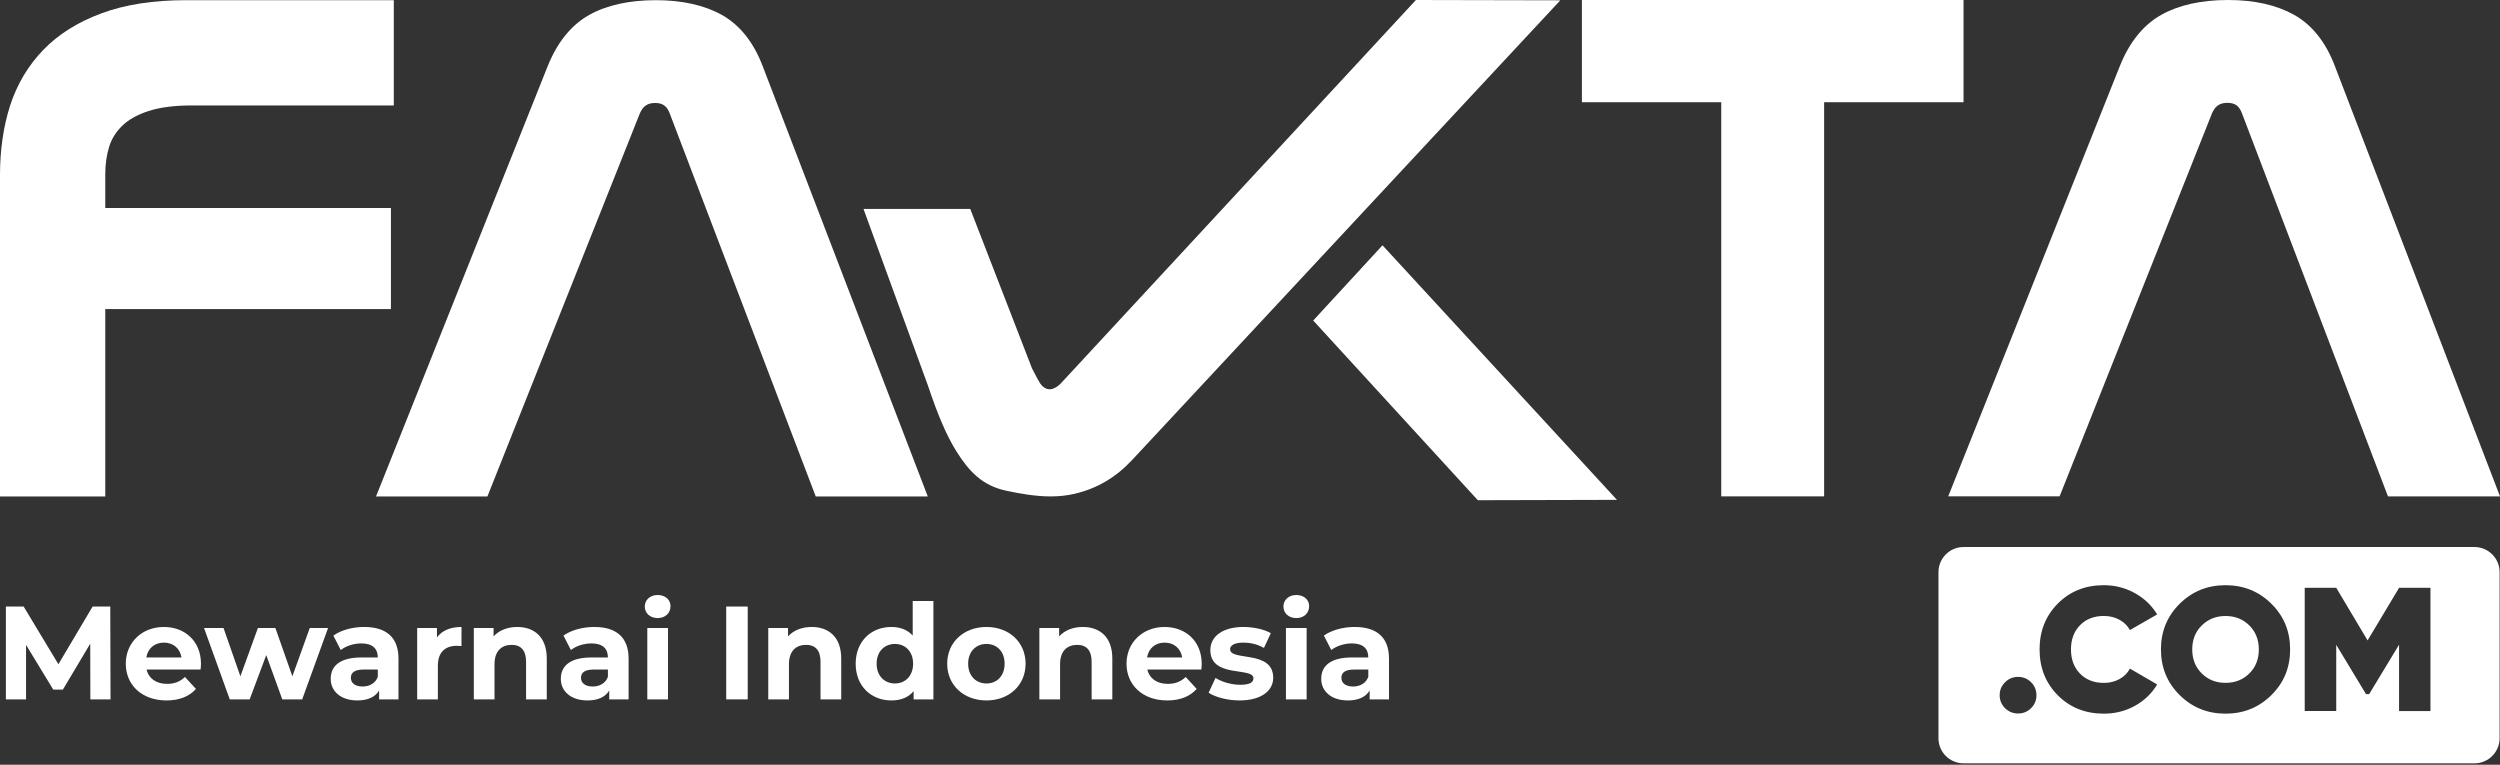
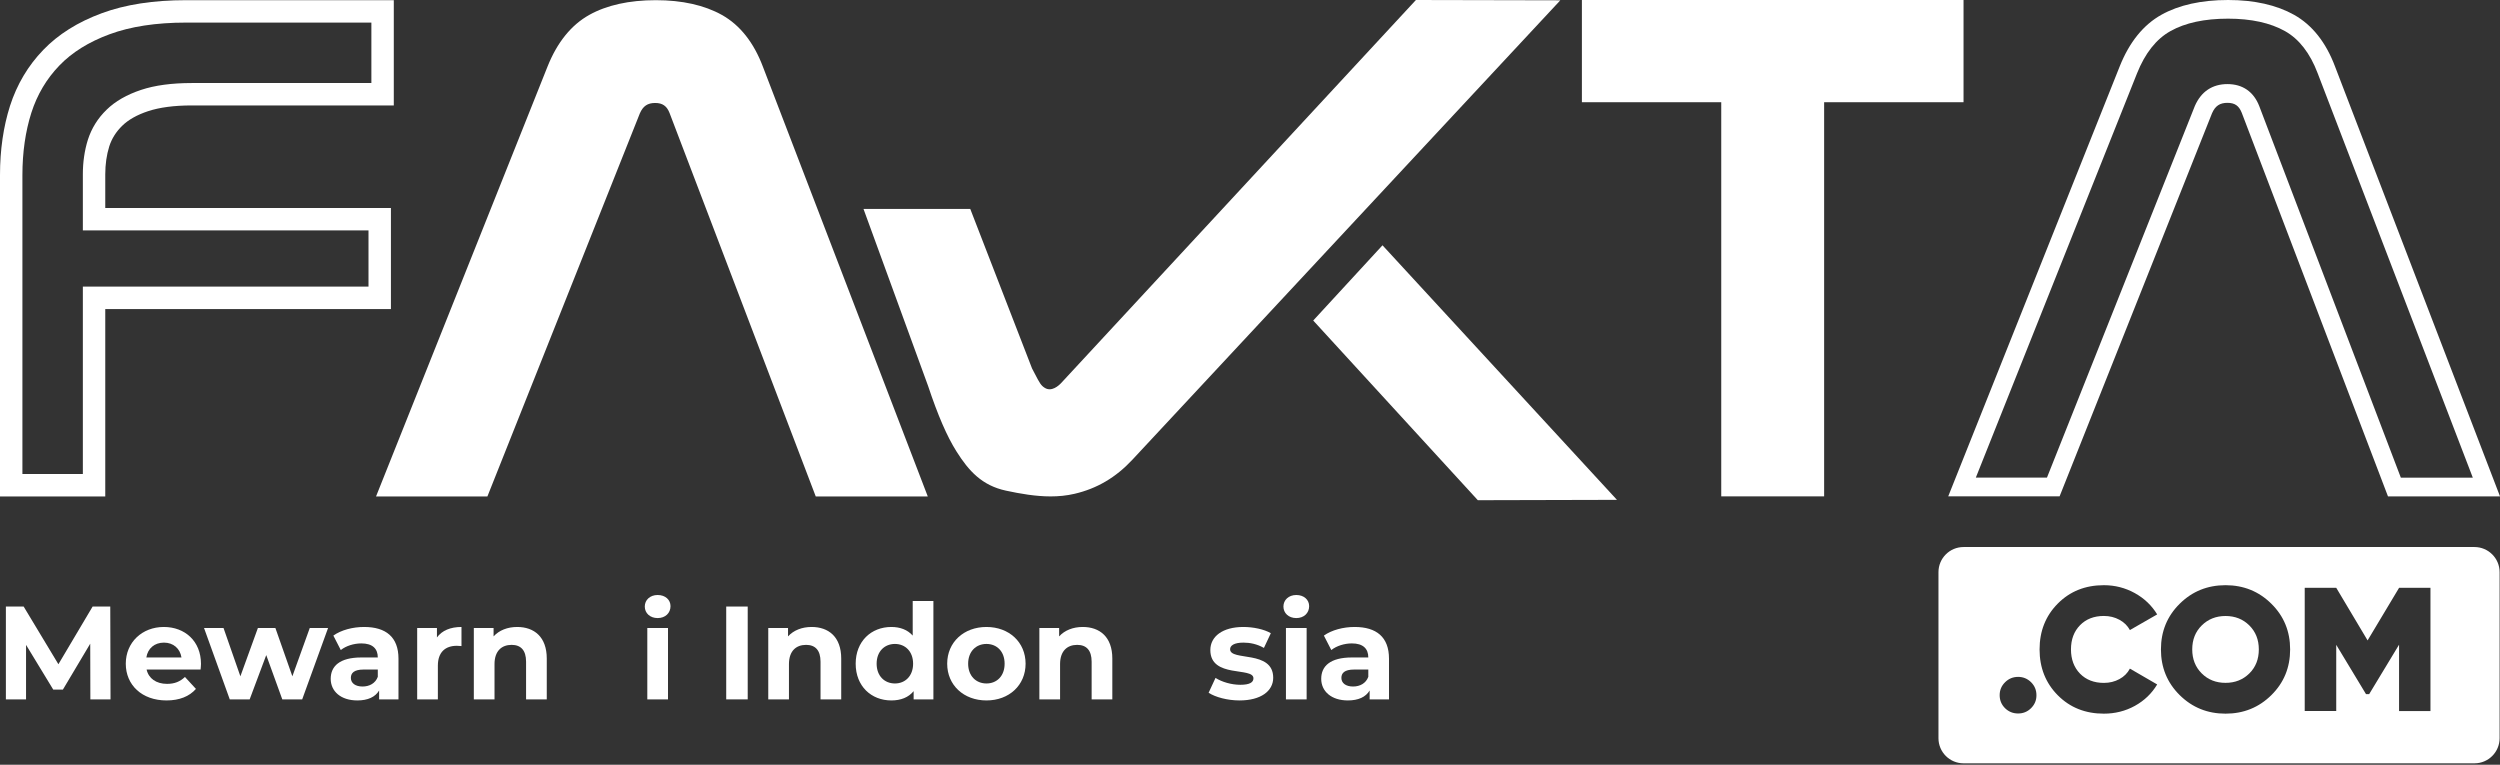
<svg xmlns="http://www.w3.org/2000/svg" width="170" height="52" viewBox="0 0 170 52" fill="none">
  <rect x="0" y="0" width="170" height="52" fill="#333333" stroke="none" />
  <g clip-path="url(#clip0_109_290)">
    <path d="M6.145 47.558L6.136 43.77L4.278 46.891H3.62L1.771 43.851V47.558H0.4V41.245H1.608L3.971 45.168L6.298 41.245H7.498L7.516 47.558H6.145Z" fill="#ffffff" />
    <path fill-rule="evenodd" clip-rule="evenodd" d="M32.713 33.121H26.507L37.821 4.762C38.425 3.244 39.276 2.186 40.373 1.569C41.47 0.956 42.877 0.646 44.597 0.646C46.284 0.646 47.678 0.956 48.776 1.569C49.873 2.183 50.709 3.244 51.28 4.762L62.166 33.121H55.91L46.124 7.456C45.839 6.731 45.316 6.368 44.555 6.368C43.794 6.368 43.247 6.731 42.928 7.456L32.713 33.121Z" fill="#ffffff" />
    <path d="M63.089 33.759H55.471L45.529 7.681C45.343 7.206 45.048 7.002 44.552 7.002C44.038 7.002 43.725 7.212 43.509 7.711L33.143 33.759H25.57L37.231 4.528C37.887 2.883 38.84 1.702 40.066 1.016C41.26 0.349 42.784 0.012 44.6 0.012C46.386 0.012 47.898 0.352 49.089 1.016C50.318 1.705 51.256 2.889 51.879 4.54L63.089 33.759ZM56.349 32.487H61.243L50.688 4.991C50.168 3.608 49.44 2.67 48.466 2.126C47.465 1.566 46.163 1.281 44.597 1.281C43.001 1.281 41.684 1.563 40.683 2.126C39.718 2.667 38.954 3.632 38.41 5L27.442 32.487H32.28L42.336 7.221C42.769 6.241 43.53 5.733 44.552 5.733C45.58 5.733 46.329 6.247 46.714 7.221L56.349 32.487Z" fill="#ffffff" />
-     <path fill-rule="evenodd" clip-rule="evenodd" d="M26.014 0.776V6.41H13.03C11.755 6.41 10.691 6.551 9.834 6.837C8.971 7.122 8.286 7.513 7.781 8.006C7.269 8.499 6.912 9.07 6.704 9.726C6.5 10.378 6.398 11.088 6.398 11.851V14.906H25.822V20.254H6.398V32.995H0.764V11.902C0.764 10.276 0.977 8.788 1.407 7.438C1.84 6.088 2.531 4.918 3.487 3.929C4.437 2.94 5.673 2.171 7.182 1.617C8.691 1.058 10.516 0.779 12.648 0.779H26.014V0.776Z" fill="#ffffff" />
    <path d="M7.032 33.63H0.126V11.902C0.126 10.219 0.352 8.652 0.8 7.245C1.263 5.802 2.014 4.54 3.03 3.487C4.038 2.438 5.36 1.608 6.963 1.019C8.535 0.436 10.447 0.141 12.645 0.141H26.649V7.047H13.03C11.83 7.047 10.823 7.179 10.035 7.444C9.266 7.699 8.658 8.042 8.226 8.466C7.787 8.89 7.489 9.368 7.312 9.924C7.128 10.513 7.035 11.166 7.035 11.857V14.274H26.456V20.895H7.032V33.63ZM1.398 32.361H5.763V19.62H25.188V15.54H5.76V11.851C5.76 11.034 5.875 10.255 6.097 9.536C6.338 8.782 6.755 8.114 7.339 7.549C7.907 6.993 8.679 6.548 9.636 6.232C10.553 5.926 11.695 5.772 13.033 5.772H25.38V1.41H12.648C10.601 1.41 8.836 1.681 7.405 2.21C5.983 2.733 4.819 3.457 3.944 4.365C3.064 5.276 2.411 6.374 2.008 7.627C1.602 8.908 1.395 10.345 1.395 11.896V32.361H1.398Z" fill="#ffffff" />
    <path d="M6.524 33.121H0.634V11.902C0.634 10.273 0.854 8.758 1.284 7.399C1.723 6.031 2.432 4.834 3.394 3.839C4.347 2.847 5.607 2.059 7.137 1.497C8.655 0.935 10.507 0.649 12.645 0.649H26.138V6.539H13.03C11.776 6.539 10.715 6.68 9.873 6.96C9.031 7.239 8.355 7.621 7.868 8.099C7.375 8.574 7.026 9.136 6.825 9.765C6.626 10.408 6.524 11.112 6.524 11.851V14.776H25.948V20.38H6.524V33.121ZM0.89 32.869H6.271V20.128H25.696V15.032H6.271V11.851C6.271 11.085 6.377 10.357 6.584 9.69C6.797 9.019 7.17 8.421 7.693 7.916C8.207 7.411 8.917 7.008 9.795 6.716C10.661 6.428 11.749 6.28 13.03 6.28H25.885V0.902H12.648C10.54 0.902 8.716 1.181 7.227 1.735C5.733 2.282 4.507 3.051 3.578 4.017C2.643 4.985 1.951 6.148 1.524 7.477C1.103 8.809 0.887 10.297 0.887 11.902V32.869H0.89Z" fill="#ffffff" />
    <path d="M7.158 33.759H0V11.902C0 10.207 0.228 8.625 0.679 7.206C1.148 5.745 1.909 4.465 2.94 3.397C3.959 2.336 5.3 1.494 6.921 0.899C8.508 0.31 10.435 0.012 12.648 0.012H26.778V7.17H13.03C11.845 7.17 10.85 7.303 10.075 7.558C9.323 7.808 8.731 8.141 8.313 8.55C7.895 8.956 7.597 9.428 7.429 9.957C7.248 10.534 7.158 11.175 7.158 11.851V14.142H26.583V21.015H7.158V33.759ZM1.524 32.232H5.634V19.491H25.058V15.666H5.634V11.851C5.634 11.021 5.748 10.231 5.977 9.5C6.226 8.725 6.653 8.039 7.251 7.459C7.835 6.888 8.625 6.434 9.596 6.112C10.525 5.802 11.683 5.646 13.033 5.646H25.254V1.536H12.648C10.616 1.536 8.866 1.804 7.45 2.33C6.046 2.847 4.897 3.56 4.038 4.455C3.169 5.354 2.528 6.434 2.132 7.669C1.729 8.938 1.524 10.36 1.524 11.902V32.232Z" fill="#ffffff" />
    <path fill-rule="evenodd" clip-rule="evenodd" d="M132.886 0.634V6.316H123.407V33.115H117.683V6.316H108.203V0.634H132.886Z" fill="#ffffff" />
    <path d="M124.041 33.753H117.045V6.951H107.569V0H133.52V6.951H124.041V33.753ZM118.317 32.481H122.772V5.679H132.252V1.272H108.841V5.682H118.32V32.481H118.317Z" fill="#ffffff" />
-     <path fill-rule="evenodd" clip-rule="evenodd" d="M139.623 33.115H133.418L144.731 4.747C145.335 3.235 146.186 2.174 147.284 1.56C148.381 0.947 149.788 0.634 151.508 0.634C153.194 0.634 154.589 0.944 155.687 1.56C156.784 2.177 157.62 3.235 158.191 4.747L169.077 33.115H162.821L153.035 7.444C152.749 6.716 152.226 6.356 151.466 6.356C150.702 6.356 150.158 6.713 149.839 7.444L139.623 33.115Z" fill="#ffffff" />
    <path d="M170 33.753H162.382L152.44 7.672C152.25 7.191 151.968 6.993 151.463 6.993C150.948 6.993 150.636 7.203 150.419 7.699L140.053 33.75H132.48L144.142 4.51C144.797 2.868 145.75 1.687 146.977 1.004C148.165 0.34 149.692 0 151.508 0C153.293 0 154.806 0.34 155.996 1.007C157.226 1.696 158.164 2.877 158.783 4.525L170 33.753ZM163.257 32.481H168.151L157.599 4.976C157.084 3.614 156.336 2.652 155.377 2.114C154.376 1.554 153.074 1.269 151.508 1.269C149.911 1.269 148.594 1.551 147.593 2.114C146.628 2.652 145.865 3.617 145.32 4.982L134.356 32.478H139.193L149.25 7.206C149.677 6.226 150.44 5.718 151.466 5.718C152.497 5.718 153.245 6.235 153.627 7.209L163.257 32.481Z" fill="#ffffff" />
    <path d="M96.283 0L72.175 26.029C71.988 26.231 71.504 26.667 71.041 26.372C70.789 26.213 70.698 26.053 70.362 25.404C70.308 25.296 70.248 25.182 70.178 25.052L65.978 14.208H58.718L63.107 26.237C63.778 28.251 64.391 29.664 65.031 30.683C65.882 32.039 66.784 33.016 68.408 33.365C69.391 33.575 70.419 33.756 71.441 33.756C71.988 33.756 72.532 33.705 73.071 33.578C74.589 33.224 75.87 32.472 76.988 31.276L106.102 0.021L96.283 0Z" fill="#ffffff" />
    <path fill-rule="evenodd" clip-rule="evenodd" d="M100.883 33.121L107.93 33.103L94.01 17.99L90.508 21.796L100.883 33.121Z" fill="#ffffff" />
    <path d="M100.492 34.014L89.299 21.796L94.01 16.68L109.953 33.99L100.492 34.014ZM91.716 21.796L101.277 32.232L105.91 32.22L94.013 19.301L91.716 21.796Z" fill="#ffffff" />
    <path d="M151.336 41.888C150.69 41.888 150.152 42.102 149.719 42.529C149.286 42.956 149.072 43.5 149.072 44.161C149.072 44.822 149.289 45.367 149.719 45.794C150.149 46.221 150.687 46.434 151.336 46.434C151.986 46.434 152.521 46.221 152.954 45.794C153.387 45.367 153.6 44.822 153.6 44.161C153.6 43.5 153.384 42.956 152.954 42.529C152.524 42.102 151.983 41.888 151.336 41.888Z" fill="#ffffff" />
    <path d="M168.265 37.198H133.523C132.579 37.198 131.816 37.962 131.816 38.906V50.198C131.816 51.142 132.579 51.906 133.523 51.906H168.265C169.209 51.906 169.973 51.142 169.973 50.198V38.906C169.973 37.962 169.206 37.198 168.265 37.198ZM138.114 48.154C137.871 48.397 137.576 48.517 137.233 48.517C136.881 48.517 136.584 48.394 136.34 48.154C136.097 47.91 135.977 47.615 135.977 47.273C135.977 46.93 136.1 46.635 136.346 46.392C136.593 46.148 136.887 46.028 137.233 46.028C137.576 46.028 137.871 46.151 138.114 46.392C138.358 46.635 138.478 46.93 138.478 47.273C138.481 47.618 138.358 47.91 138.114 48.154ZM141.442 45.809C141.854 46.227 142.395 46.437 143.063 46.437C143.453 46.437 143.805 46.35 144.121 46.178C144.437 46.007 144.674 45.77 144.833 45.466L146.688 46.542C146.322 47.155 145.816 47.642 145.173 47.997C144.53 48.352 143.826 48.529 143.06 48.529C141.8 48.529 140.757 48.111 139.93 47.279C139.103 46.446 138.691 45.406 138.691 44.161C138.691 42.916 139.103 41.876 139.93 41.043C140.757 40.211 141.8 39.793 143.06 39.793C143.817 39.793 144.521 39.973 145.167 40.331C145.813 40.689 146.319 41.173 146.688 41.78L144.833 42.844C144.674 42.55 144.437 42.315 144.121 42.144C143.805 41.972 143.453 41.885 143.063 41.885C142.392 41.885 141.851 42.096 141.442 42.514C141.033 42.931 140.826 43.482 140.826 44.158C140.826 44.834 141.033 45.388 141.442 45.809ZM154.454 47.267C153.603 48.108 152.566 48.529 151.336 48.529C150.107 48.529 149.069 48.108 148.219 47.267C147.368 46.425 146.944 45.391 146.944 44.161C146.944 42.931 147.368 41.897 148.219 41.056C149.069 40.214 150.107 39.793 151.336 39.793C152.566 39.793 153.603 40.214 154.454 41.056C155.305 41.897 155.729 42.934 155.729 44.161C155.729 45.391 155.305 46.425 154.454 47.267ZM165.268 48.352H163.136V43.839L161.104 47.2H160.888L158.864 43.848V48.349H156.721V39.97H158.864L160.996 43.548L163.139 39.97H165.271V48.352H165.268Z" fill="#ffffff" />
    <path d="M13.64 45.529H9.969C10.104 46.133 10.619 46.503 11.358 46.503C11.872 46.503 12.242 46.35 12.576 46.034L13.324 46.846C12.873 47.36 12.197 47.63 11.322 47.63C9.645 47.63 8.553 46.575 8.553 45.132C8.553 43.68 9.663 42.634 11.142 42.634C12.567 42.634 13.667 43.59 13.667 45.15C13.667 45.258 13.649 45.412 13.64 45.529ZM9.951 44.708H12.341C12.242 44.095 11.782 43.698 11.151 43.698C10.51 43.698 10.05 44.086 9.951 44.708Z" fill="#ffffff" />
    <path d="M22.308 42.706L20.549 47.558H19.196L18.105 44.546L16.977 47.558H15.624L13.875 42.706H15.2L16.346 45.989L17.536 42.706H18.727L19.881 45.989L21.063 42.706H22.308Z" fill="#ffffff" />
    <path d="M27.097 44.789V47.558H25.78V46.954C25.518 47.396 25.013 47.63 24.301 47.63C23.164 47.63 22.488 46.999 22.488 46.16C22.488 45.303 23.092 44.708 24.571 44.708H25.69C25.69 44.104 25.329 43.752 24.571 43.752C24.057 43.752 23.525 43.923 23.173 44.203L22.668 43.22C23.2 42.841 23.985 42.634 24.761 42.634C26.24 42.634 27.097 43.319 27.097 44.789ZM25.69 46.025V45.529H24.725C24.066 45.529 23.859 45.773 23.859 46.097C23.859 46.449 24.157 46.683 24.652 46.683C25.122 46.683 25.527 46.467 25.69 46.025Z" fill="#ffffff" />
    <path d="M31.381 42.634V43.933C31.264 43.923 31.173 43.914 31.065 43.914C30.29 43.914 29.775 44.338 29.775 45.267V47.558H28.368V42.706H29.712V43.346C30.055 42.877 30.632 42.634 31.381 42.634Z" fill="#ffffff" />
    <path d="M37.18 44.78V47.558H35.773V44.997C35.773 44.212 35.412 43.851 34.79 43.851C34.114 43.851 33.627 44.266 33.627 45.159V47.558H32.22V42.706H33.563V43.274C33.942 42.859 34.511 42.634 35.169 42.634C36.314 42.634 37.18 43.301 37.18 44.78Z" fill="#ffffff" />
-     <path d="M42.745 44.789V47.558H41.428V46.954C41.167 47.396 40.662 47.63 39.949 47.63C38.813 47.63 38.136 46.999 38.136 46.16C38.136 45.303 38.74 44.708 40.22 44.708H41.338C41.338 44.104 40.977 43.752 40.22 43.752C39.706 43.752 39.173 43.923 38.822 44.203L38.317 43.22C38.849 42.841 39.633 42.634 40.409 42.634C41.888 42.634 42.745 43.319 42.745 44.789ZM41.338 46.025V45.529H40.373C39.715 45.529 39.507 45.773 39.507 46.097C39.507 46.449 39.805 46.683 40.301 46.683C40.77 46.683 41.176 46.467 41.338 46.025Z" fill="#ffffff" />
    <path d="M43.845 41.245C43.845 40.803 44.197 40.46 44.72 40.46C45.243 40.46 45.595 40.785 45.595 41.218C45.595 41.687 45.243 42.029 44.72 42.029C44.197 42.029 43.845 41.687 43.845 41.245ZM44.017 42.706H45.424V47.558H44.017V42.706Z" fill="#ffffff" />
    <path d="M49.383 41.245H50.844V47.558H49.383V41.245Z" fill="#ffffff" />
    <path d="M57.203 44.78V47.558H55.796V44.997C55.796 44.212 55.435 43.851 54.813 43.851C54.136 43.851 53.649 44.266 53.649 45.159V47.558H52.242V42.706H53.586V43.274C53.965 42.859 54.533 42.634 55.191 42.634C56.337 42.634 57.203 43.301 57.203 44.78Z" fill="#ffffff" />
    <path d="M63.471 40.866V47.558H62.127V46.999C61.776 47.423 61.261 47.63 60.612 47.63C59.241 47.63 58.186 46.656 58.186 45.132C58.186 43.608 59.241 42.634 60.612 42.634C61.207 42.634 61.712 42.823 62.064 43.22V40.866H63.471ZM62.091 45.132C62.091 44.293 61.55 43.788 60.856 43.788C60.152 43.788 59.611 44.293 59.611 45.132C59.611 45.971 60.152 46.476 60.856 46.476C61.55 46.476 62.091 45.971 62.091 45.132Z" fill="#ffffff" />
    <path d="M64.409 45.132C64.409 43.671 65.537 42.634 67.079 42.634C68.621 42.634 69.74 43.671 69.74 45.132C69.74 46.593 68.621 47.63 67.079 47.63C65.537 47.63 64.409 46.593 64.409 45.132ZM68.314 45.132C68.314 44.293 67.782 43.788 67.079 43.788C66.375 43.788 65.834 44.293 65.834 45.132C65.834 45.971 66.375 46.476 67.079 46.476C67.782 46.476 68.314 45.971 68.314 45.132Z" fill="#ffffff" />
    <path d="M75.638 44.78V47.558H74.231V44.997C74.231 44.212 73.87 43.851 73.248 43.851C72.572 43.851 72.085 44.266 72.085 45.159V47.558H70.677V42.706H72.021V43.274C72.4 42.859 72.968 42.634 73.627 42.634C74.772 42.634 75.638 43.301 75.638 44.78Z" fill="#ffffff" />
-     <path d="M81.69 45.529H78.019C78.154 46.133 78.668 46.503 79.408 46.503C79.922 46.503 80.292 46.35 80.626 46.034L81.374 46.846C80.923 47.36 80.247 47.63 79.372 47.63C77.695 47.63 76.603 46.575 76.603 45.132C76.603 43.68 77.713 42.634 79.192 42.634C80.617 42.634 81.717 43.59 81.717 45.15C81.717 45.258 81.699 45.412 81.69 45.529ZM78.001 44.708H80.391C80.292 44.095 79.832 43.698 79.201 43.698C78.56 43.698 78.1 44.086 78.001 44.708Z" fill="#ffffff" />
    <path d="M82.186 47.107L82.655 46.097C83.088 46.377 83.746 46.566 84.342 46.566C84.991 46.566 85.234 46.395 85.234 46.124C85.234 45.331 82.303 46.142 82.303 44.203C82.303 43.283 83.133 42.634 84.549 42.634C85.216 42.634 85.956 42.787 86.416 43.058L85.947 44.059C85.469 43.788 84.991 43.698 84.549 43.698C83.918 43.698 83.647 43.897 83.647 44.149C83.647 44.979 86.578 44.176 86.578 46.088C86.578 46.99 85.74 47.63 84.287 47.63C83.467 47.63 82.637 47.405 82.186 47.107Z" fill="#ffffff" />
    <path d="M87.273 41.245C87.273 40.803 87.625 40.46 88.148 40.46C88.671 40.46 89.022 40.785 89.022 41.218C89.022 41.687 88.671 42.029 88.148 42.029C87.625 42.029 87.273 41.687 87.273 41.245ZM87.444 42.706H88.851V47.558H87.444V42.706Z" fill="#ffffff" />
    <path d="M94.452 44.789V47.558H93.135V46.954C92.874 47.396 92.369 47.63 91.656 47.63C90.52 47.63 89.843 46.999 89.843 46.16C89.843 45.303 90.448 44.708 91.927 44.708H93.045C93.045 44.104 92.684 43.752 91.927 43.752C91.413 43.752 90.88 43.923 90.529 44.203L90.024 43.22C90.556 42.841 91.341 42.634 92.116 42.634C93.595 42.634 94.452 43.319 94.452 44.789ZM93.045 46.025V45.529H92.08C91.422 45.529 91.214 45.773 91.214 46.097C91.214 46.449 91.512 46.683 92.008 46.683C92.477 46.683 92.883 46.467 93.045 46.025Z" fill="#ffffff" />
  </g>
  <defs fill="#fafafa">
    <clipPath id="clip0_109_290" fill="#fafafa">
      <rect width="170" height="51.906" fill="#ffffff" />
    </clipPath>
  </defs>
</svg>